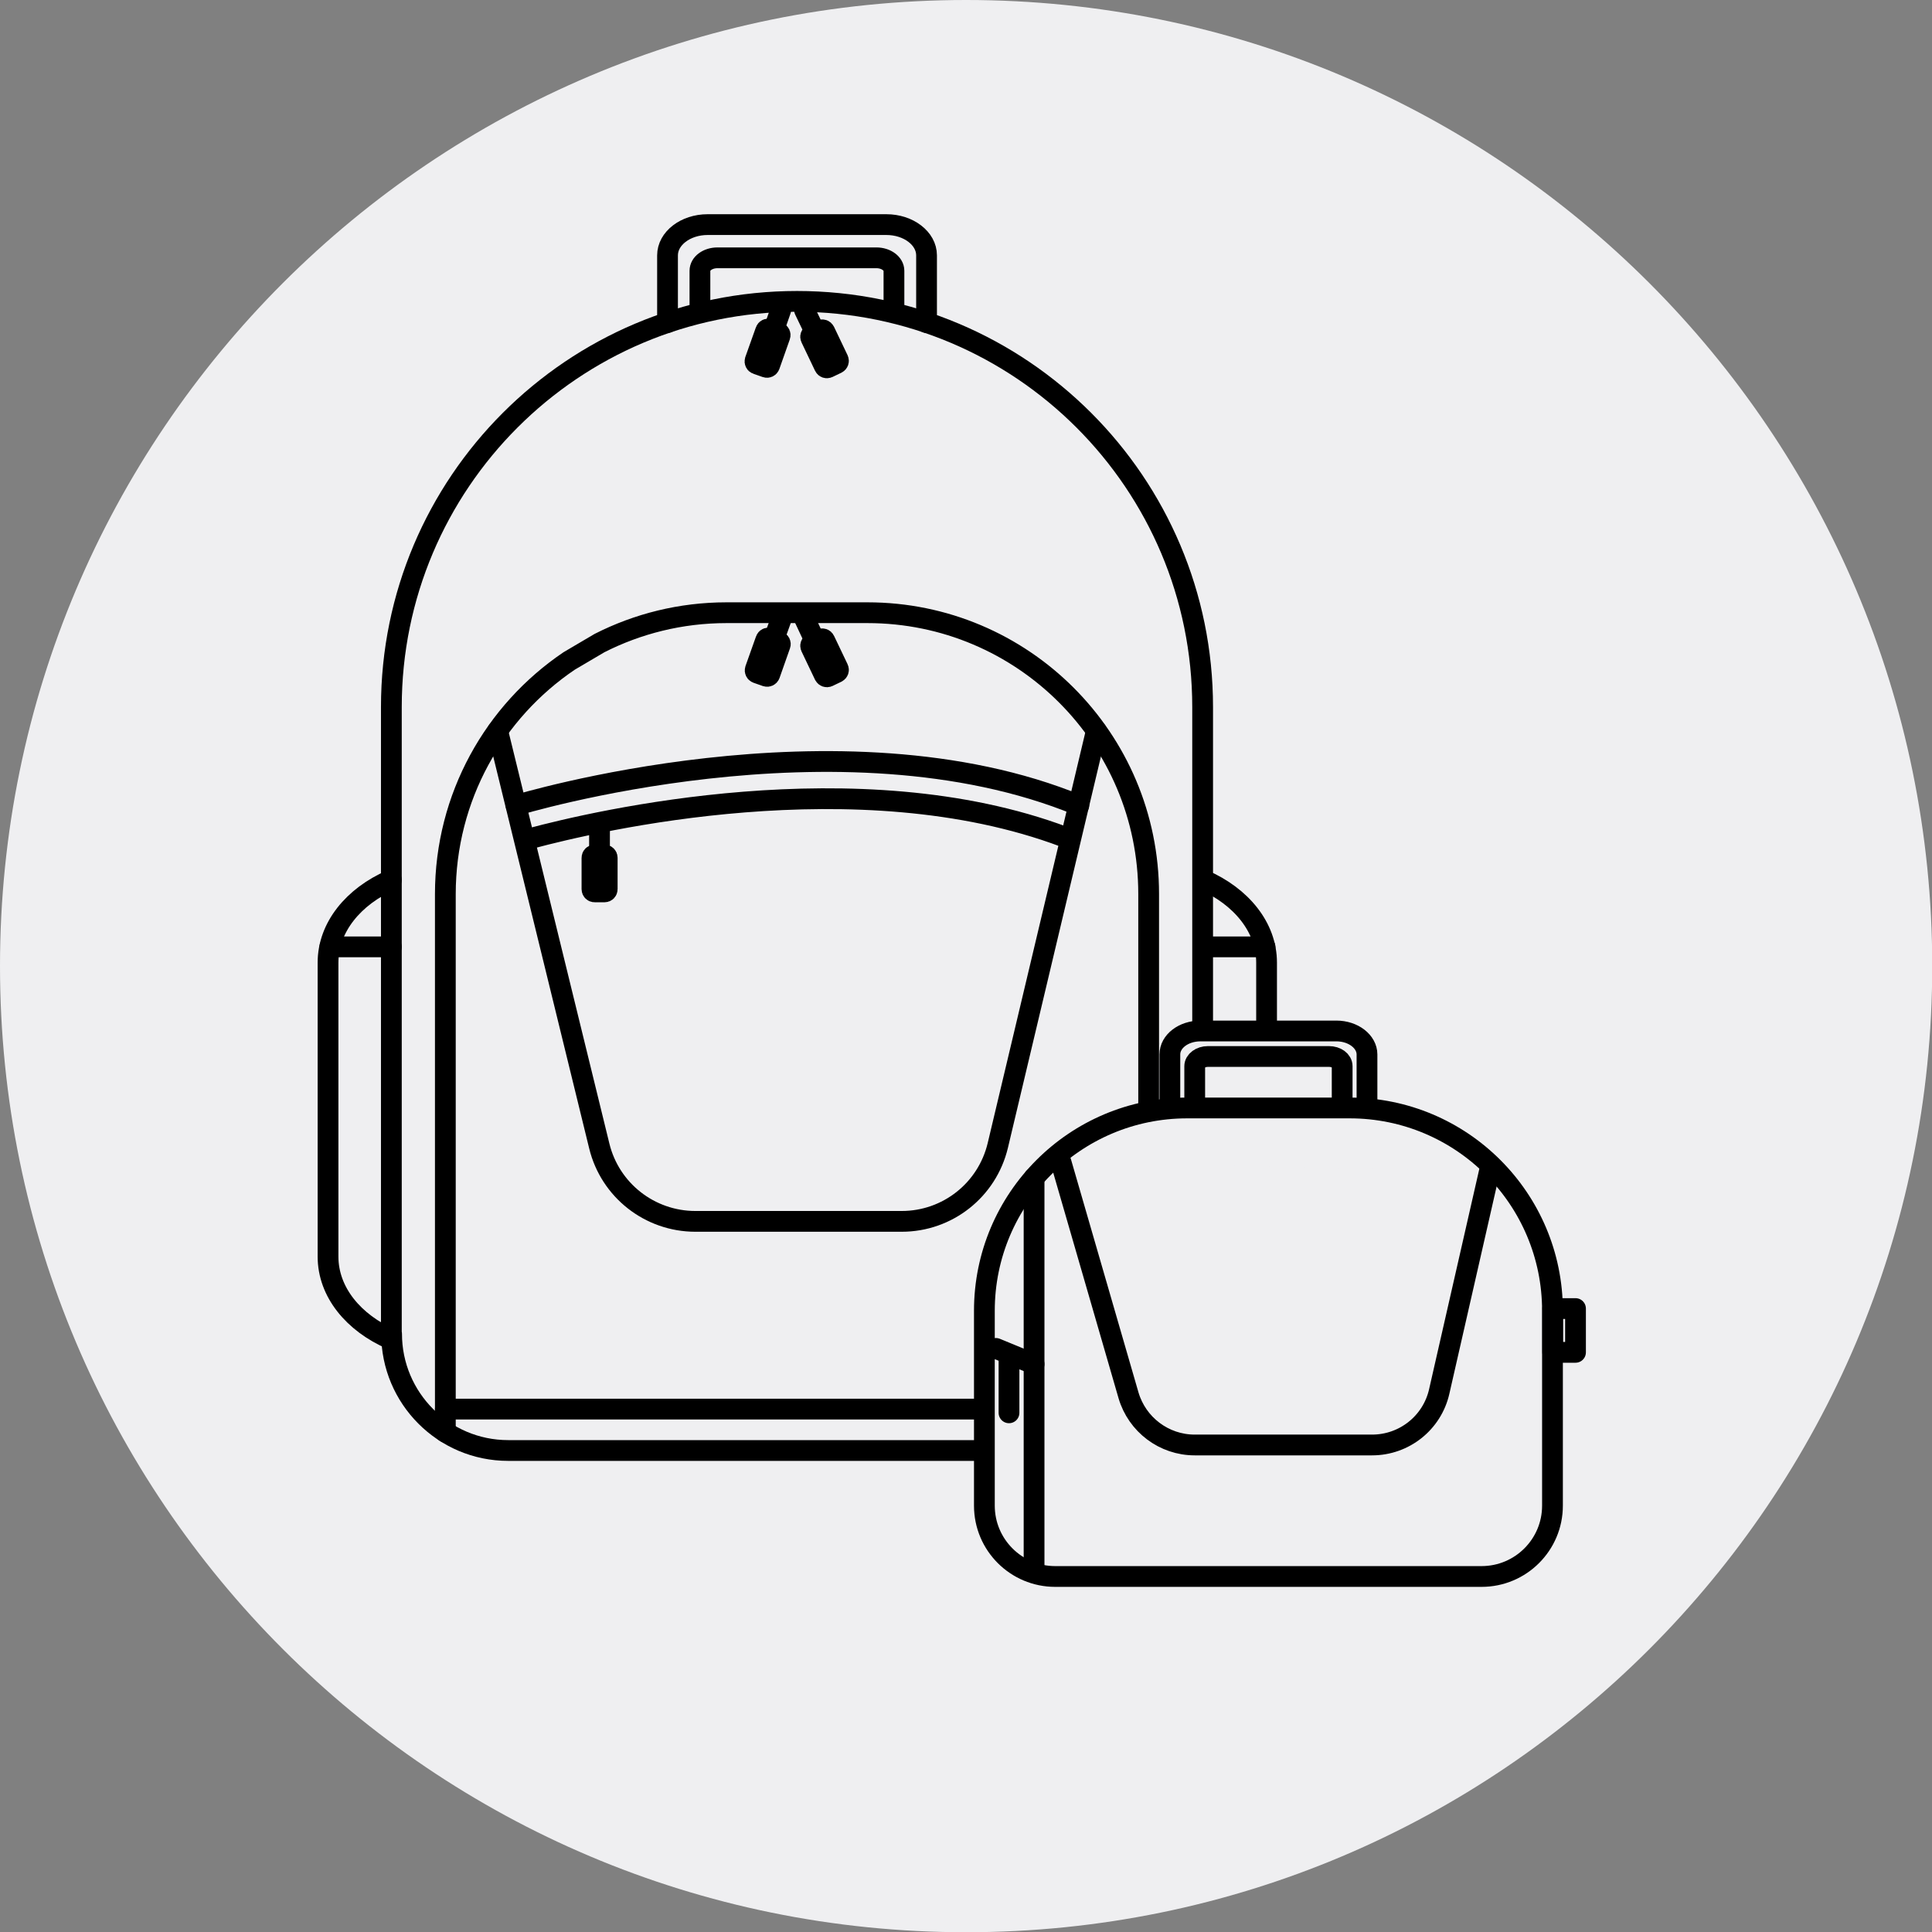
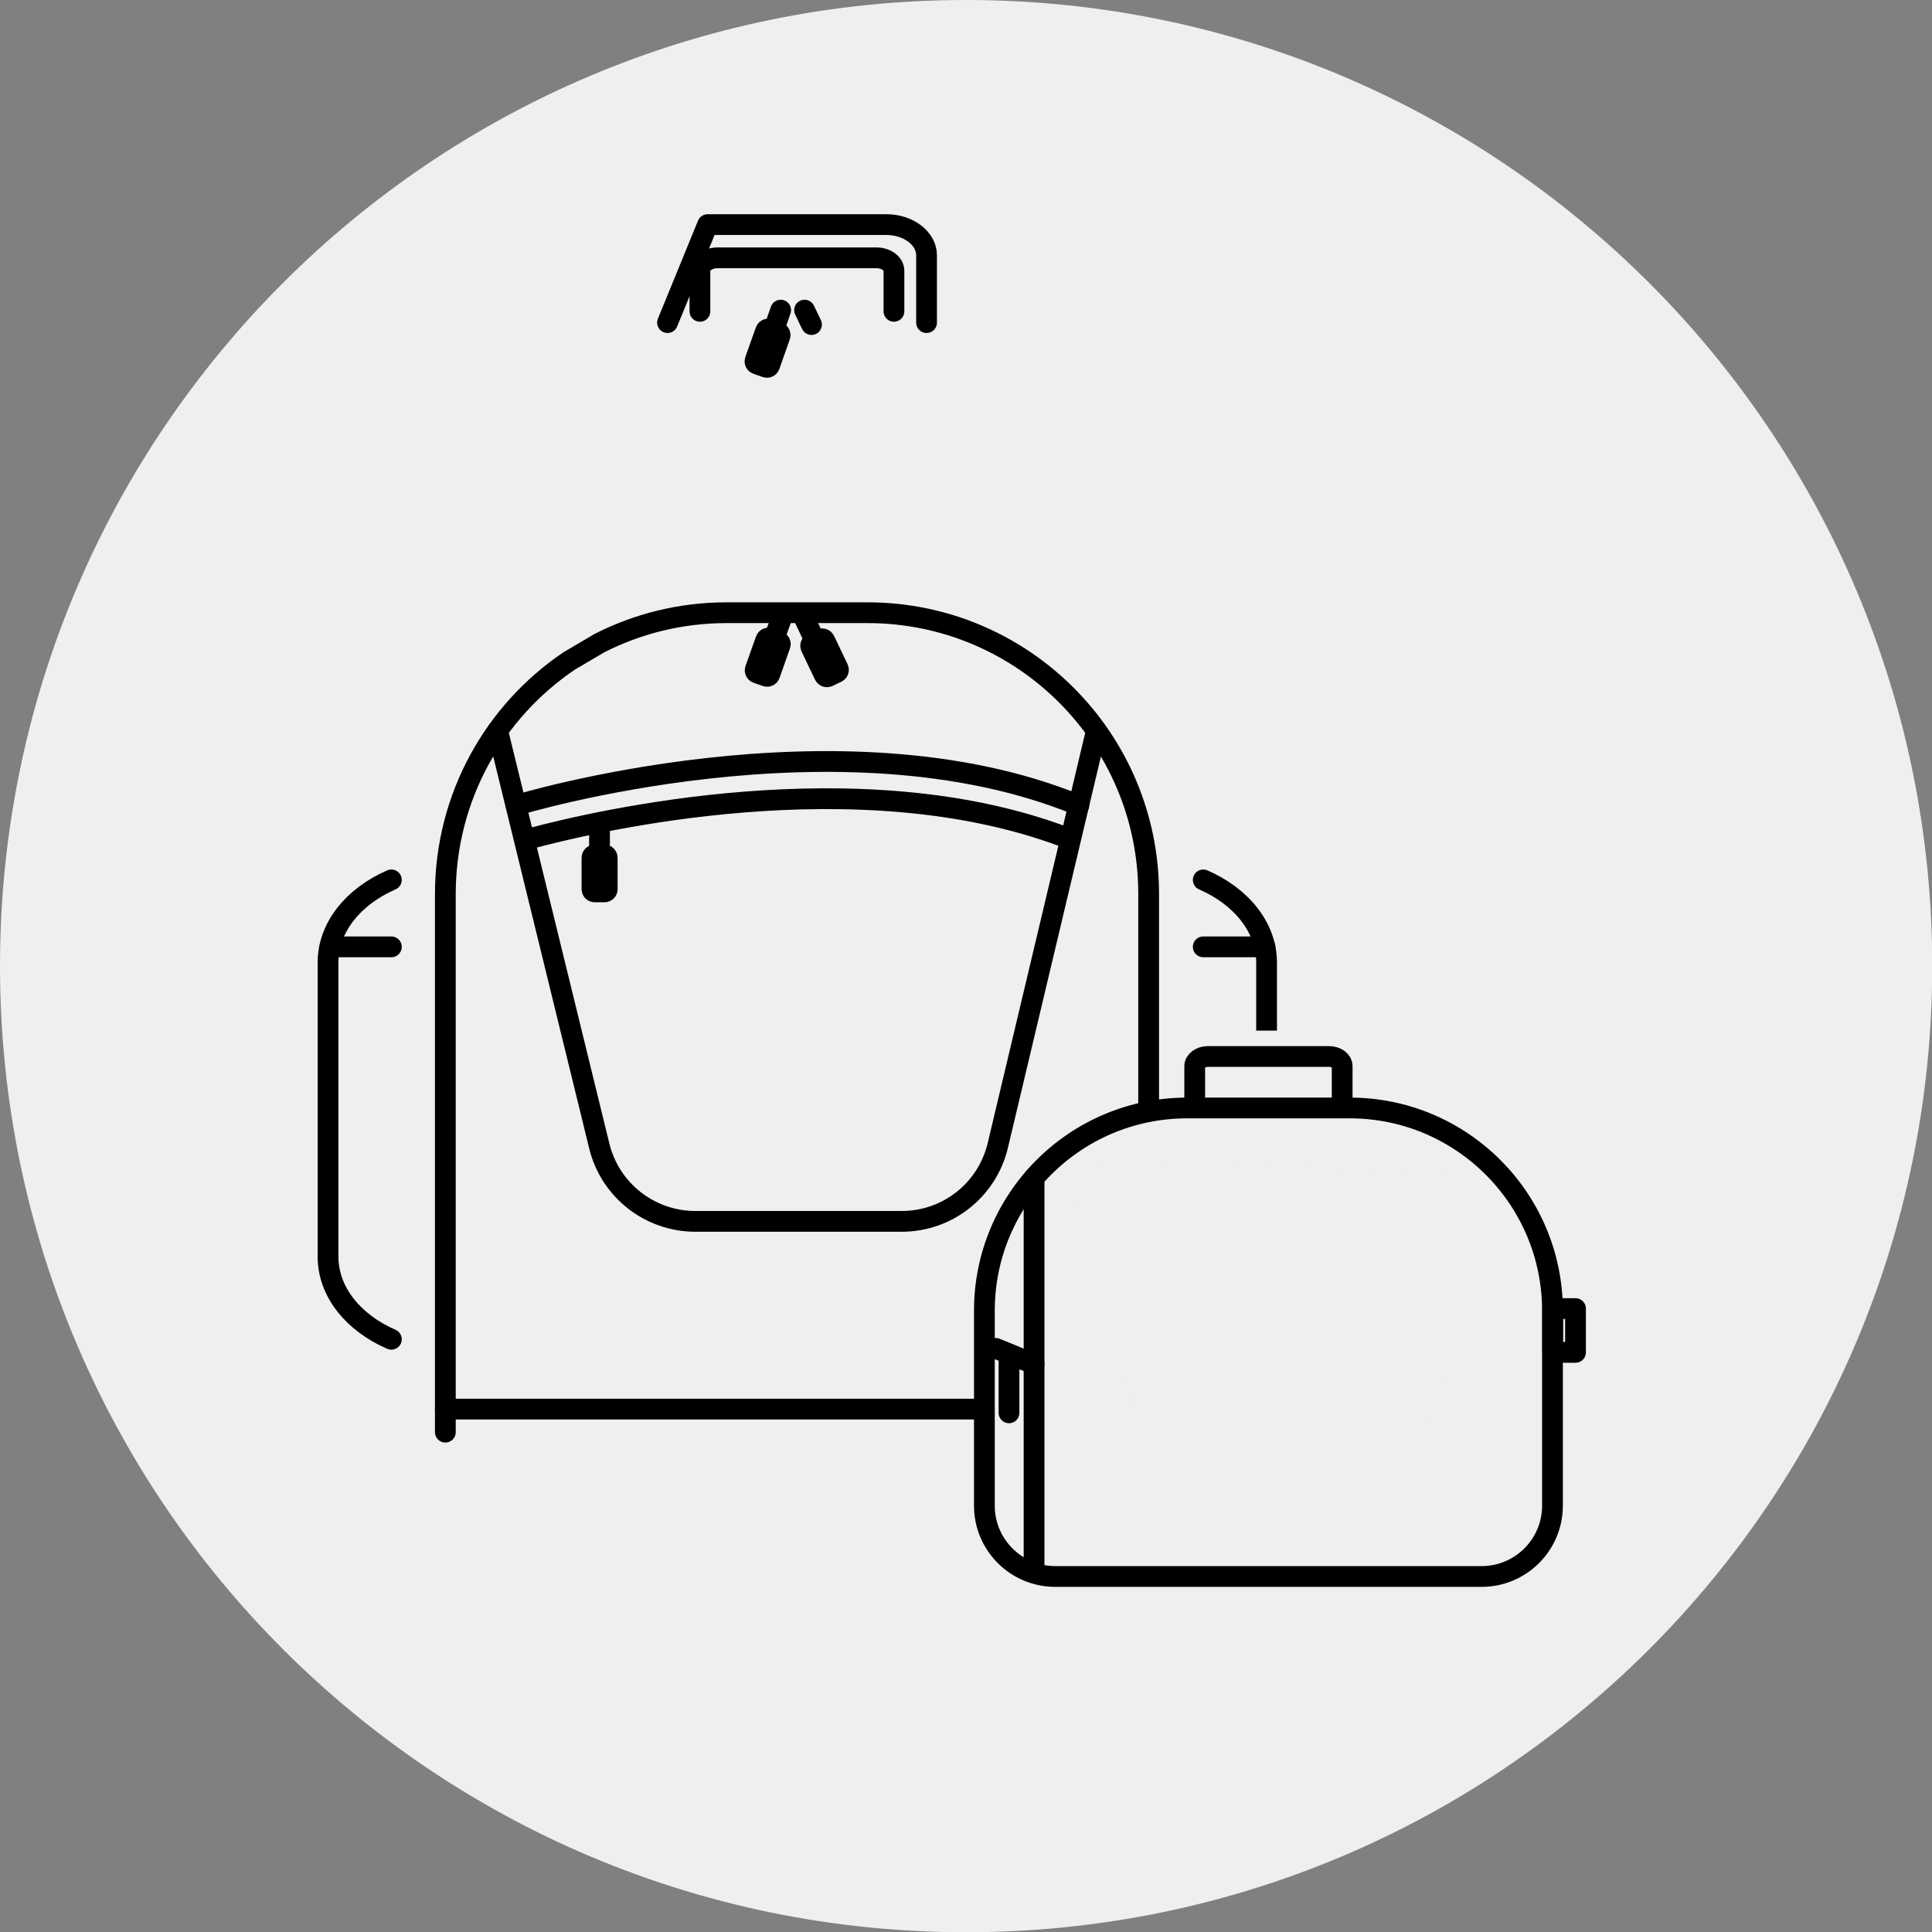
<svg xmlns="http://www.w3.org/2000/svg" width="100px" height="100px" viewBox="0 0 100 100" version="1.1">
  <rect x="0" y="0" width="100" height="100" fill="#808080" stroke="none" />
  <g id="surface1">
    <path style=" stroke:none;fill-rule:nonzero;fill:rgb(93.725%,93.725%,94.51%);fill-opacity:1;" d="M 100.012 50.004 C 100.012 77.621 77.621 100.012 50.004 100.012 C 22.387 100.012 0 77.621 0 50.004 C 0 22.387 22.387 0 50.004 0 C 77.621 0 100.012 22.387 100.012 50.004 Z M 100.012 50.004 " />
    <path style="fill:none;stroke-width:1.02;stroke-linecap:round;stroke-linejoin:round;stroke:rgb(0%,0%,0%);stroke-opacity:1;stroke-miterlimit:4;" d="M 19.219 43.21 C 17.358 44.018 16.109 45.538 16.109 47.27 L 16.109 61.71 C 16.109 63.449 17.358 64.961 19.219 65.77 " transform="matrix(1.054,0,0,1.054,0,0)" />
    <path style="fill:none;stroke-width:1.02;stroke-linecap:round;stroke-linejoin:round;stroke:rgb(0%,0%,0%);stroke-opacity:1;stroke-miterlimit:4;" d="M 16.201 46.498 L 19.219 46.498 " transform="matrix(1.054,0,0,1.054,0,0)" />
-     <path style="fill:none;stroke-width:1.02;stroke-linecap:round;stroke-linejoin:round;stroke:rgb(0%,0%,0%);stroke-opacity:1;stroke-miterlimit:4;" d="M 19.219 65.499 L 19.219 34.72 C 19.219 23.72 28.139 14.8 39.139 14.8 C 50.139 14.8 59.059 23.72 59.059 34.72 L 59.059 65.499 C 59.059 68.669 56.49 71.231 53.331 71.231 L 24.958 71.231 C 21.789 71.231 19.23 68.661 19.23 65.499 " transform="matrix(1.054,0,0,1.054,0,0)" />
    <path style="fill:none;stroke-width:1.02;stroke-linecap:round;stroke-linejoin:round;stroke:rgb(0%,0%,0%);stroke-opacity:1;stroke-miterlimit:4;" d="M 21.87 70.33 L 21.87 43.911 C 21.87 39.139 24.28 34.939 27.95 32.458 L 29.441 31.58 C 31.309 30.631 33.43 30.089 35.68 30.089 L 42.598 30.089 C 50.228 30.089 56.408 36.27 56.408 43.9 L 56.408 70.319 " transform="matrix(1.054,0,0,1.054,0,0)" />
    <path style="fill:none;stroke-width:1.02;stroke-linecap:round;stroke-linejoin:round;stroke:rgb(0%,0%,0%);stroke-opacity:1;stroke-miterlimit:4;" d="M 43.9 15.289 L 43.9 13.299 C 43.9 12.95 43.521 12.661 43.039 12.661 L 35.232 12.661 C 34.761 12.661 34.372 12.939 34.372 13.299 L 34.372 15.289 " transform="matrix(1.054,0,0,1.054,0,0)" />
-     <path style="fill:none;stroke-width:1.02;stroke-linecap:round;stroke-linejoin:round;stroke:rgb(0%,0%,0%);stroke-opacity:1;stroke-miterlimit:4;" d="M 45.501 15.842 L 45.501 12.539 C 45.501 11.712 44.619 11.03 43.529 11.03 L 34.75 11.03 C 33.66 11.03 32.781 11.712 32.781 12.539 L 32.781 15.842 " transform="matrix(1.054,0,0,1.054,0,0)" />
+     <path style="fill:none;stroke-width:1.02;stroke-linecap:round;stroke-linejoin:round;stroke:rgb(0%,0%,0%);stroke-opacity:1;stroke-miterlimit:4;" d="M 45.501 15.842 L 45.501 12.539 C 45.501 11.712 44.619 11.03 43.529 11.03 L 34.75 11.03 L 32.781 15.842 " transform="matrix(1.054,0,0,1.054,0,0)" />
    <path style="fill:none;stroke-width:1.02;stroke-linecap:round;stroke-linejoin:round;stroke:rgb(0%,0%,0%);stroke-opacity:1;stroke-miterlimit:4;" d="M 24.439 35.892 L 29.43 56.279 C 29.96 58.451 31.91 59.979 34.149 59.979 L 44.281 59.979 C 46.532 59.979 48.478 58.44 49.001 56.249 L 53.839 35.892 " transform="matrix(1.054,0,0,1.054,0,0)" />
    <path style="fill:none;stroke-width:1.02;stroke-linecap:round;stroke-linejoin:round;stroke:rgb(0%,0%,0%);stroke-opacity:1;stroke-miterlimit:4;" d="M 25.34 39.551 C 25.34 39.551 41.219 34.701 52.979 39.551 " transform="matrix(1.054,0,0,1.054,0,0)" />
    <path style="fill:none;stroke-width:1.02;stroke-linecap:round;stroke-linejoin:round;stroke:rgb(0%,0%,0%);stroke-opacity:1;stroke-miterlimit:4;" d="M 26.071 41.171 C 29.252 40.318 42.12 37.289 52.271 41.1 " transform="matrix(1.054,0,0,1.054,0,0)" />
    <path style="fill:none;stroke-width:1.02;stroke-linecap:round;stroke-linejoin:round;stroke:rgb(0%,0%,0%);stroke-opacity:1;stroke-miterlimit:4;" d="M 21.87 69.199 L 56.408 69.199 " transform="matrix(1.054,0,0,1.054,0,0)" />
    <path style="fill:none;stroke-width:1.02;stroke-linecap:round;stroke-linejoin:round;stroke:rgb(0%,0%,0%);stroke-opacity:1;stroke-miterlimit:4;" d="M 59.089 43.21 C 60.95 44.018 62.199 45.538 62.199 47.27 L 62.199 61.71 C 62.199 63.449 60.95 64.961 59.089 65.77 " transform="matrix(1.054,0,0,1.054,0,0)" />
    <path style="fill:none;stroke-width:1.02;stroke-linecap:round;stroke-linejoin:round;stroke:rgb(0%,0%,0%);stroke-opacity:1;stroke-miterlimit:4;" d="M 62.122 46.498 L 59.089 46.498 " transform="matrix(1.054,0,0,1.054,0,0)" />
    <path style="fill:none;stroke-width:1.02;stroke-linecap:round;stroke-linejoin:round;stroke:rgb(0%,0%,0%);stroke-opacity:1;stroke-miterlimit:4;" d="M 29.441 40.8 L 29.441 41.59 " transform="matrix(1.054,0,0,1.054,0,0)" />
    <path style="fill:none;stroke-width:1.02;stroke-linecap:round;stroke-linejoin:round;stroke:rgb(0%,0%,0%);stroke-opacity:1;stroke-miterlimit:4;" d="M 29.2 41.99 L 29.689 41.99 C 29.763 41.99 29.819 42.05 29.819 42.12 L 29.819 43.67 C 29.819 43.74 29.763 43.799 29.689 43.799 L 29.2 43.799 C 29.129 43.799 29.07 43.74 29.07 43.67 L 29.07 42.12 C 29.07 42.05 29.129 41.99 29.2 41.99 Z M 29.2 41.99 " transform="matrix(1.054,0,0,1.054,0,0)" />
    <path style="fill:none;stroke-width:1.02;stroke-linecap:round;stroke-linejoin:round;stroke:rgb(0%,0%,0%);stroke-opacity:1;stroke-miterlimit:4;" d="M 38.361 30.401 L 38.09 31.15 " transform="matrix(1.054,0,0,1.054,0,0)" />
    <path style="fill:none;stroke-width:1.02;stroke-linecap:round;stroke-linejoin:round;stroke:rgb(0%,0%,0%);stroke-opacity:1;stroke-miterlimit:4;" d="M 37.469 31.392 L 37.96 31.391 C 38.03 31.39 38.09 31.447 38.089 31.522 L 38.092 33.071 C 38.089 33.143 38.031 33.199 37.96 33.2 L 37.469 33.201 C 37.397 33.199 37.341 33.14 37.34 33.07 L 37.341 31.52 C 37.34 31.45 37.397 31.39 37.469 31.392 Z M 37.469 31.392 " transform="matrix(0.993,0.352,-0.352,0.993,13.655,-11.327)" />
    <path style="fill:none;stroke-width:1.02;stroke-linecap:round;stroke-linejoin:round;stroke:rgb(0%,0%,0%);stroke-opacity:1;stroke-miterlimit:4;" d="M 39.521 30.401 L 39.858 31.12 " transform="matrix(1.054,0,0,1.054,0,0)" />
    <path style="fill:none;stroke-width:1.02;stroke-linecap:round;stroke-linejoin:round;stroke:rgb(0%,0%,0%);stroke-opacity:1;stroke-miterlimit:4;" d="M 40.28 31.401 L 40.769 31.4 C 40.842 31.402 40.901 31.459 40.899 31.532 L 40.9 33.08 C 40.9 33.15 40.843 33.209 40.768 33.211 L 40.279 33.212 C 40.21 33.211 40.152 33.151 40.149 33.08 L 40.148 31.531 C 40.15 31.458 40.21 31.4 40.28 31.401 Z M 40.28 31.401 " transform="matrix(0.951,-0.453,0.453,0.951,-10.494,21.684)" />
    <path style="fill:none;stroke-width:1.02;stroke-linecap:round;stroke-linejoin:round;stroke:rgb(0%,0%,0%);stroke-opacity:1;stroke-miterlimit:4;" d="M 38.338 15.23 L 38.079 15.972 " transform="matrix(1.054,0,0,1.054,0,0)" />
    <path style="fill:none;stroke-width:1.02;stroke-linecap:round;stroke-linejoin:round;stroke:rgb(0%,0%,0%);stroke-opacity:1;stroke-miterlimit:4;" d="M 37.462 16.21 L 37.95 16.21 C 38.021 16.212 38.081 16.27 38.079 16.341 L 38.081 17.89 C 38.079 17.962 38.021 18.021 37.95 18.019 L 37.459 18.02 C 37.388 18.022 37.332 17.963 37.329 17.889 L 37.331 16.339 C 37.329 16.269 37.387 16.209 37.462 16.21 Z M 37.462 16.21 " transform="matrix(0.993,0.352,-0.352,0.993,8.313,-12.243)" />
    <path style="fill:none;stroke-width:1.02;stroke-linecap:round;stroke-linejoin:round;stroke:rgb(0%,0%,0%);stroke-opacity:1;stroke-miterlimit:4;" d="M 39.51 15.23 L 39.851 15.938 " transform="matrix(1.054,0,0,1.054,0,0)" />
-     <path style="fill:none;stroke-width:1.02;stroke-linecap:round;stroke-linejoin:round;stroke:rgb(0%,0%,0%);stroke-opacity:1;stroke-miterlimit:4;" d="M 40.272 16.23 L 40.761 16.229 C 40.831 16.229 40.89 16.286 40.891 16.361 L 40.892 17.909 C 40.89 17.982 40.83 18.04 40.76 18.04 L 40.271 18.041 C 40.198 18.039 40.139 17.982 40.141 17.909 L 40.14 16.36 C 40.14 16.29 40.197 16.231 40.272 16.23 Z M 40.272 16.23 " transform="matrix(0.951,-0.453,0.453,0.951,-3.614,20.114)" />
    <path style=" stroke:none;fill-rule:nonzero;fill:rgb(93.725%,93.725%,94.51%);fill-opacity:1;" d="M 61.426 57.328 L 69.836 57.328 C 75.629 57.328 80.328 62.027 80.328 67.82 L 80.328 77.906 C 80.328 79.93 78.684 81.57 76.66 81.57 L 54.598 81.57 C 52.574 81.57 50.934 79.93 50.934 77.906 L 50.934 67.82 C 50.934 62.027 55.633 57.328 61.426 57.328 Z M 61.426 57.328 " />
-     <path style=" stroke:none;fill-rule:nonzero;fill:rgb(93.725%,93.725%,94.51%);fill-opacity:1;" d="M 69.445 57.203 L 69.445 55.168 C 69.445 54.883 69.141 54.664 68.762 54.664 L 62.5 54.664 C 62.121 54.664 61.816 54.895 61.816 55.168 L 61.816 57.203 " />
    <path style=" stroke:none;fill-rule:nonzero;fill:rgb(93.725%,93.725%,94.51%);fill-opacity:1;" d="M 70.73 57.203 L 70.73 54.559 C 70.73 53.895 70.023 53.344 69.148 53.344 L 62.113 53.344 C 61.238 53.344 60.531 53.883 60.531 54.559 L 60.531 57.203 " />
    <path style=" stroke:none;fill-rule:nonzero;fill:rgb(93.725%,93.725%,94.51%);fill-opacity:1;" d="M 77.062 60.617 L 74.469 71.996 C 74.102 73.617 72.66 74.766 70.992 74.766 L 61.816 74.766 C 60.227 74.766 58.836 73.711 58.391 72.195 L 54.895 60.121 " />
    <path style=" stroke:none;fill-rule:nonzero;fill:rgb(93.725%,93.725%,94.51%);fill-opacity:1;" d="M 53.504 70.582 L 51.531 69.77 " />
    <path style=" stroke:none;fill-rule:nonzero;fill:rgb(93.725%,93.725%,94.51%);fill-opacity:1;" d="M 80.34 67.707 L 81.52 67.707 L 81.52 69.973 L 80.34 69.973 Z M 80.34 67.707 " />
    <path style="fill:none;stroke-width:1.02;stroke-linecap:round;stroke-linejoin:round;stroke:rgb(0%,0%,0%);stroke-opacity:1;stroke-miterlimit:4;" d="M 58.299 54.41 L 66.281 54.41 C 71.779 54.41 76.239 58.87 76.239 64.368 L 76.239 73.941 C 76.239 75.861 74.679 77.418 72.758 77.418 L 51.819 77.418 C 49.898 77.418 48.341 75.861 48.341 73.941 L 48.341 64.368 C 48.341 58.87 52.801 54.41 58.299 54.41 Z M 58.299 54.41 " transform="matrix(1.054,0,0,1.054,0,0)" />
    <path style="fill:none;stroke-width:1.02;stroke-linecap:round;stroke-linejoin:round;stroke:rgb(0%,0%,0%);stroke-opacity:1;stroke-miterlimit:4;" d="M 65.911 54.291 L 65.911 52.36 C 65.911 52.089 65.621 51.882 65.262 51.882 L 59.319 51.882 C 58.959 51.882 58.67 52.1 58.67 52.36 L 58.67 54.291 " transform="matrix(1.054,0,0,1.054,0,0)" />
-     <path style="fill:none;stroke-width:1.02;stroke-linecap:round;stroke-linejoin:round;stroke:rgb(0%,0%,0%);stroke-opacity:1;stroke-miterlimit:4;" d="M 67.13 54.291 L 67.13 51.782 C 67.13 51.151 66.459 50.629 65.629 50.629 L 58.952 50.629 C 58.121 50.629 57.45 51.14 57.45 51.782 L 57.45 54.291 " transform="matrix(1.054,0,0,1.054,0,0)" />
-     <path style="fill:none;stroke-width:1.02;stroke-linecap:round;stroke-linejoin:round;stroke:rgb(0%,0%,0%);stroke-opacity:1;stroke-miterlimit:4;" d="M 73.14 57.532 L 70.678 68.331 C 70.33 69.87 68.962 70.96 67.379 70.96 L 58.67 70.96 C 57.161 70.96 55.841 69.959 55.419 68.521 L 52.1 57.061 " transform="matrix(1.054,0,0,1.054,0,0)" />
    <path style="fill:none;stroke-width:1.02;stroke-linecap:round;stroke-linejoin:round;stroke:rgb(0%,0%,0%);stroke-opacity:1;stroke-miterlimit:4;" d="M 50.781 57.839 L 50.781 77.022 " transform="matrix(1.054,0,0,1.054,0,0)" />
    <path style="fill:none;stroke-width:1.02;stroke-linecap:round;stroke-linejoin:round;stroke:rgb(0%,0%,0%);stroke-opacity:1;stroke-miterlimit:4;" d="M 50.781 66.989 L 48.908 66.218 " transform="matrix(1.054,0,0,1.054,0,0)" />
    <path style="fill:none;stroke-width:1.02;stroke-linecap:round;stroke-linejoin:round;stroke:rgb(0%,0%,0%);stroke-opacity:1;stroke-miterlimit:4;" d="M 76.251 64.261 L 77.37 64.261 L 77.37 66.411 L 76.251 66.411 Z M 76.251 64.261 " transform="matrix(1.054,0,0,1.054,0,0)" />
    <path style="fill:none;stroke-width:1.02;stroke-linecap:round;stroke-linejoin:round;stroke:rgb(0%,0%,0%);stroke-opacity:1;stroke-miterlimit:4;" d="M 49.55 69.381 L 49.55 66.589 " transform="matrix(1.054,0,0,1.054,0,0)" />
  </g>
</svg>